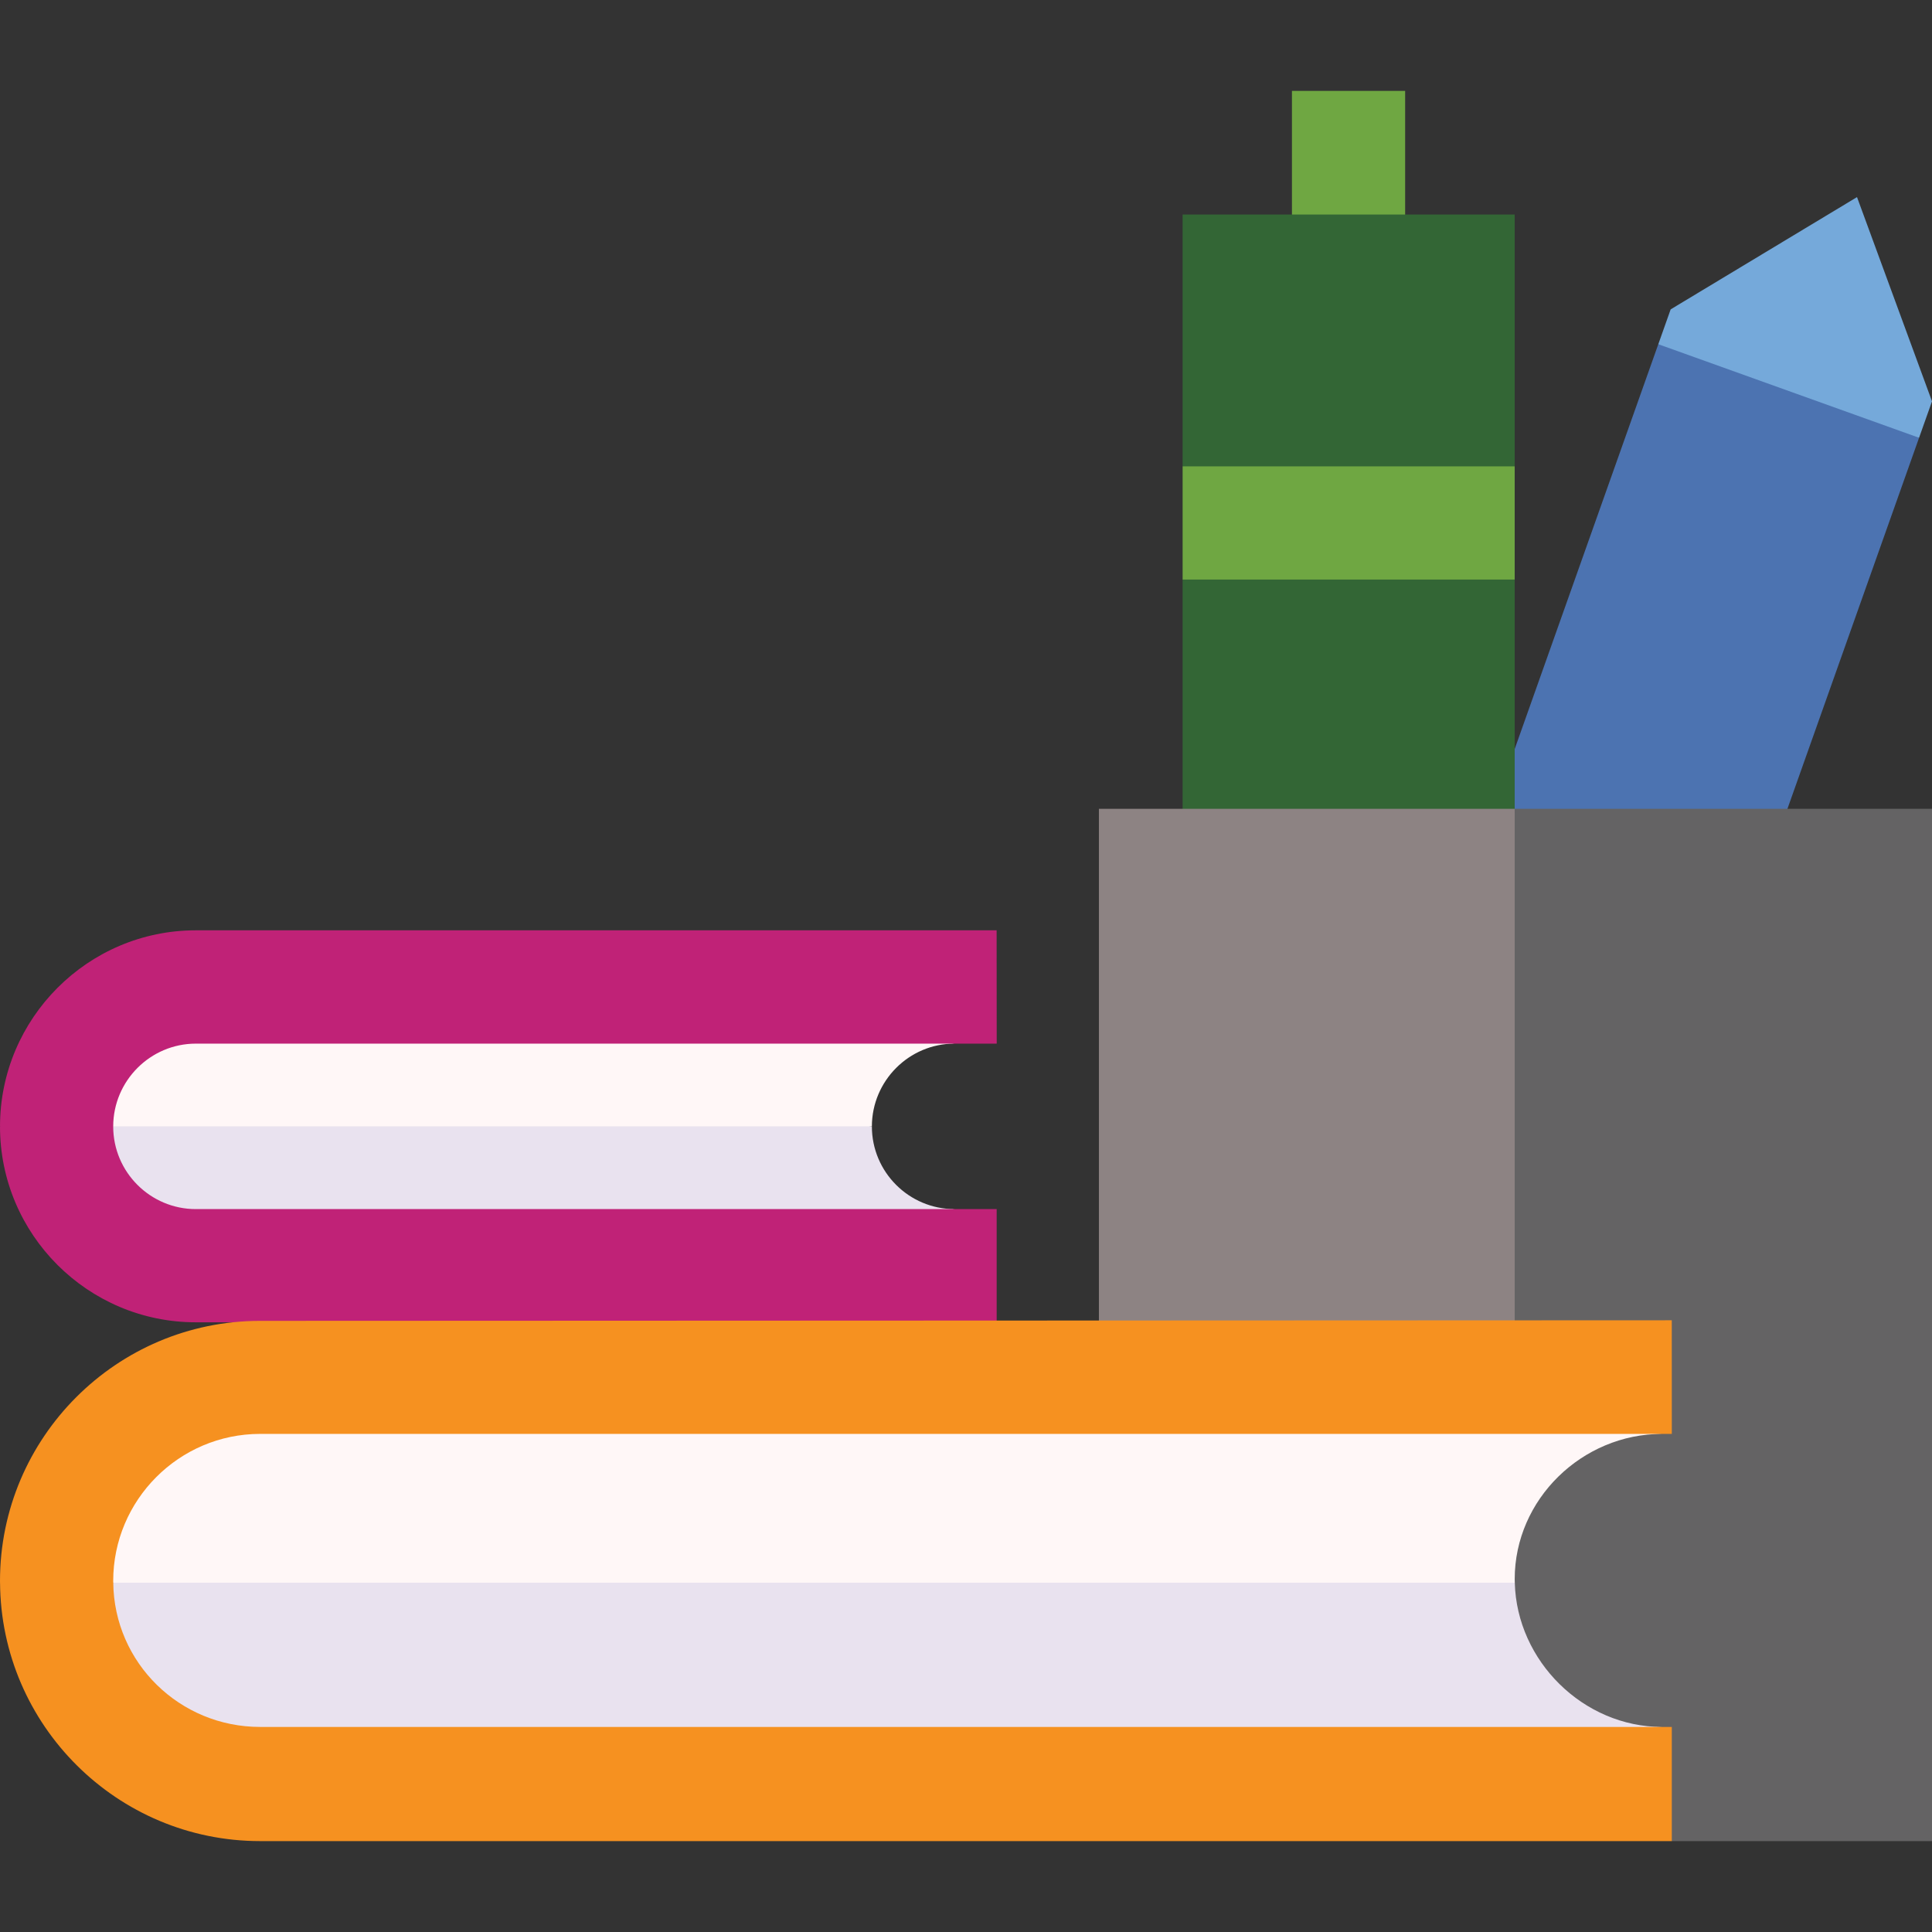
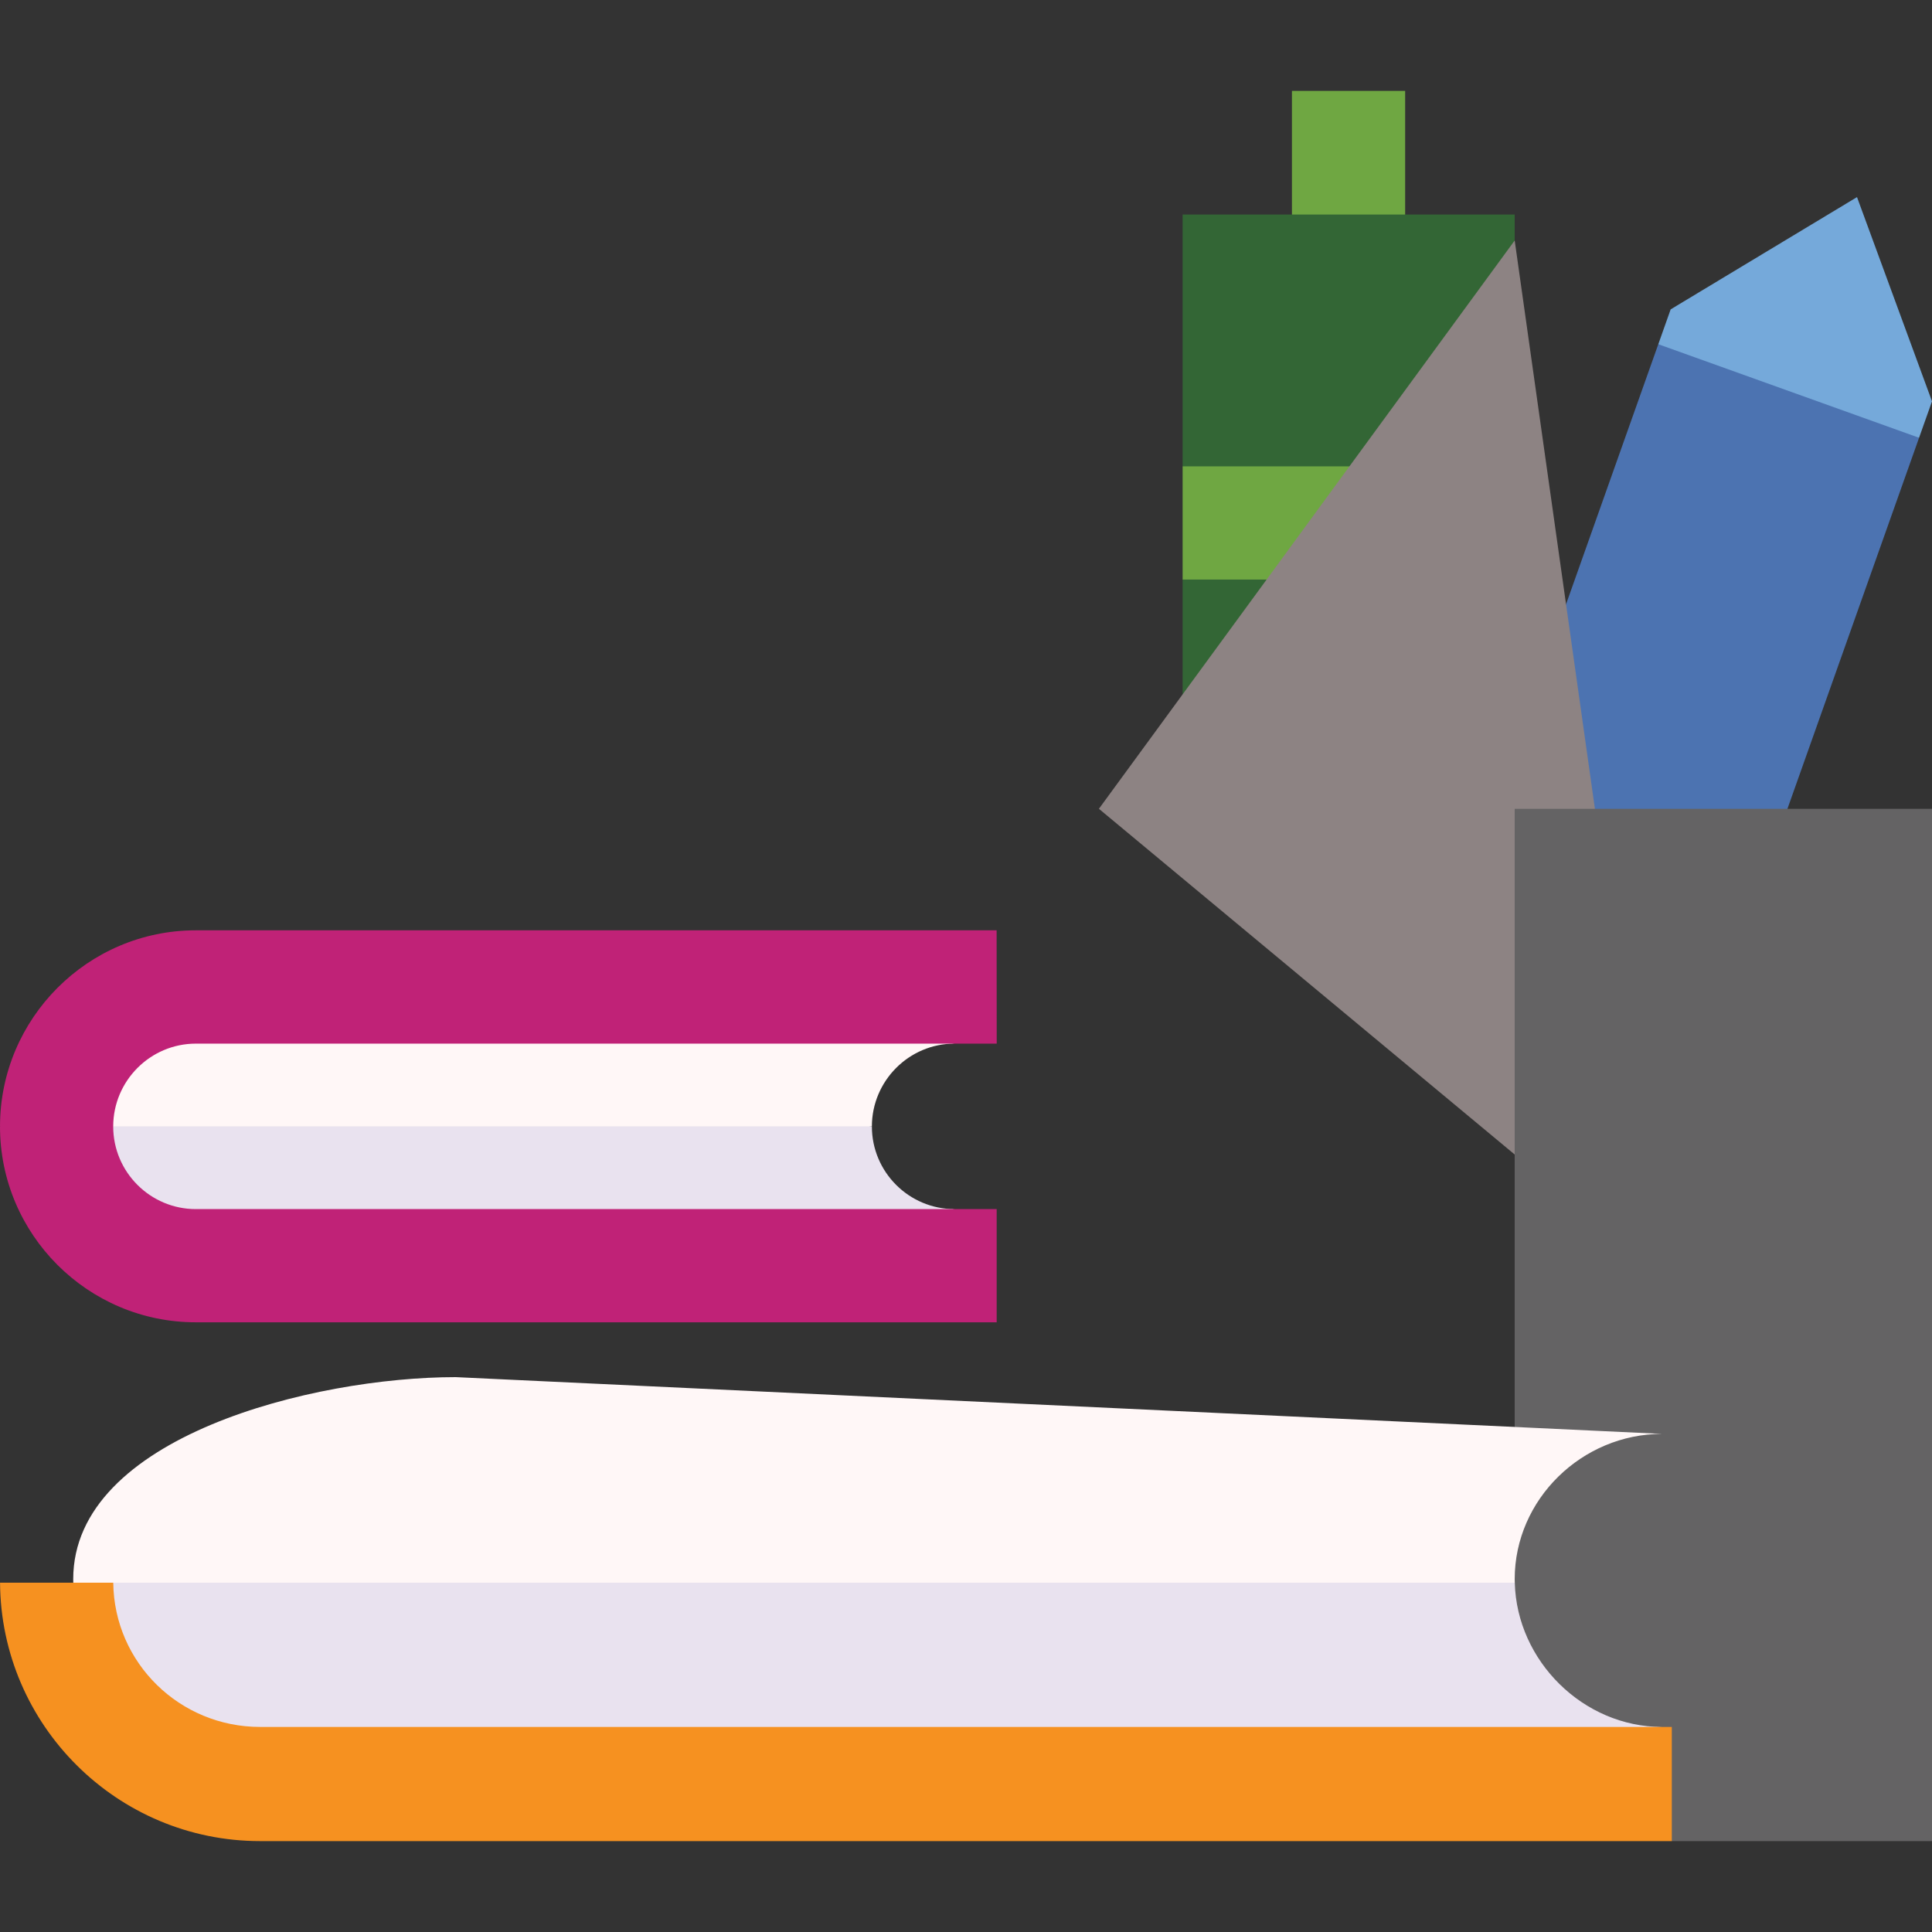
<svg xmlns="http://www.w3.org/2000/svg" version="1.1" width="512" height="512" x="0" y="0" viewBox="0 0 512 512" style="enable-background:new 0 0 512 512" xml:space="preserve" class="">
  <rect x="0" y="0" width="512" height="512" fill="#333333" stroke="none" />
  <g>
    <path fill="#fff7f7" d="m252.953 276.573-132.198-16.698c-28.6 0-107.211 10.027-107.293 38.608l130.461 13.537 87.136-13.537c.024-12.052 9.836-21.91 21.894-21.91z" data-original="#fff7f7" class="" />
    <path fill="#e9e2ef" d="m231.058 298.528.001-.045H13.462l-.002.045c0 28.615 78.68 42.938 107.295 42.938l132.198-21.043c-12.073 0-21.895-9.822-21.895-21.895z" data-original="#e9e2ef" class="" />
    <path fill="#75a9da" d="m512 106.353-19.873-54.118-49.384 29.75-3.277 9.236 32.979 29.659 36.128-4.865z" data-original="#253559" class="" />
    <path fill="#4c73b1" d="m439.466 91.221-66.894 188.568 69.242 24.409 66.759-188.183z" data-original="#45567f" class="" />
    <path fill="#6fa742" d="M342.378 24.089h30v47.758h-30z" data-original="#2acdb1" class="" />
    <path fill="#336635" d="M401.41 219.302v-65.713l-11.828-15 11.828-15V56.847h-88.004v66.742l13.735 15-13.735 15v65.713z" data-original="#95fbaa" class="" />
    <path fill="#6fa742" d="M313.406 123.589h88.004v30h-88.004z" data-original="#2acdb1" class="" />
-     <path fill="#8d8383" d="M291.221 214.34v150.613l110.189 91.618 21.26-91.618-21.26-150.613z" data-original="#c9c8e1" class="" />
+     <path fill="#8d8383" d="M291.221 214.34l110.189 91.618 21.26-91.618-21.26-150.613z" data-original="#c9c8e1" class="" />
    <path fill="#646364" d="M401.41 214.34v242.231l41.634 31.34H512V214.34z" data-original="#99a0c3" class="" />
    <path fill="#c02277" d="M51.907 276.573h212.234l-.025-30.03H51.895c-28.599 0-51.869 23.345-51.893 51.94l16.431 13.537 13.569-13.537c.023-12.052 9.835-21.91 21.905-21.91z" data-original="#fc8256" class="" />
    <path fill="#c02277" d="m30 298.528.001-.045h-30l-.001.045c0 28.615 23.28 51.895 51.895 51.895h212.234v-30H51.895c-12.073 0-21.895-9.822-21.895-21.895z" data-original="#fc4555" class="" />
    <path fill="#fff7f7" d="M401.411 418.478c0-21.181 17.872-38.48 39.052-38.48l-319.708-15.045c-37.723 0-101.35 15.802-101.35 53.525 0 .322.01.639.016.958l206.405 27.242 175.609-27.242c-.008-.319-.024-.637-.024-.958z" data-original="#fff7f7" class="" />
    <path fill="#e9e2ef" d="M401.436 419.436H19.421c.69 37.063 41.289 54.483 78.689 54.483l342.353-16.263c-20.86 0-38.497-17.458-39.027-38.22z" data-original="#e9e2ef" class="" />
-     <path fill="#f69120" d="M30 418.977c0-21.459 17.459-38.97 38.918-38.979H443.05l-.012-30.112-374.132.156C30.911 350.058 0 380.982 0 418.977c0 .154.011.305.012.459l19.409 17.979 10.591-17.979c-.002-.154-.012-.305-.012-.459z" data-original="#fdd74f" class="" />
    <path fill="#f69120" d="M30.012 419.436h-30c.249 37.799 31.066 68.475 68.923 68.475h374.109v-30.255H68.935c-21.315 0-38.675-16.967-38.923-38.22z" data-original="#fdb056" class="" />
  </g>
</svg>